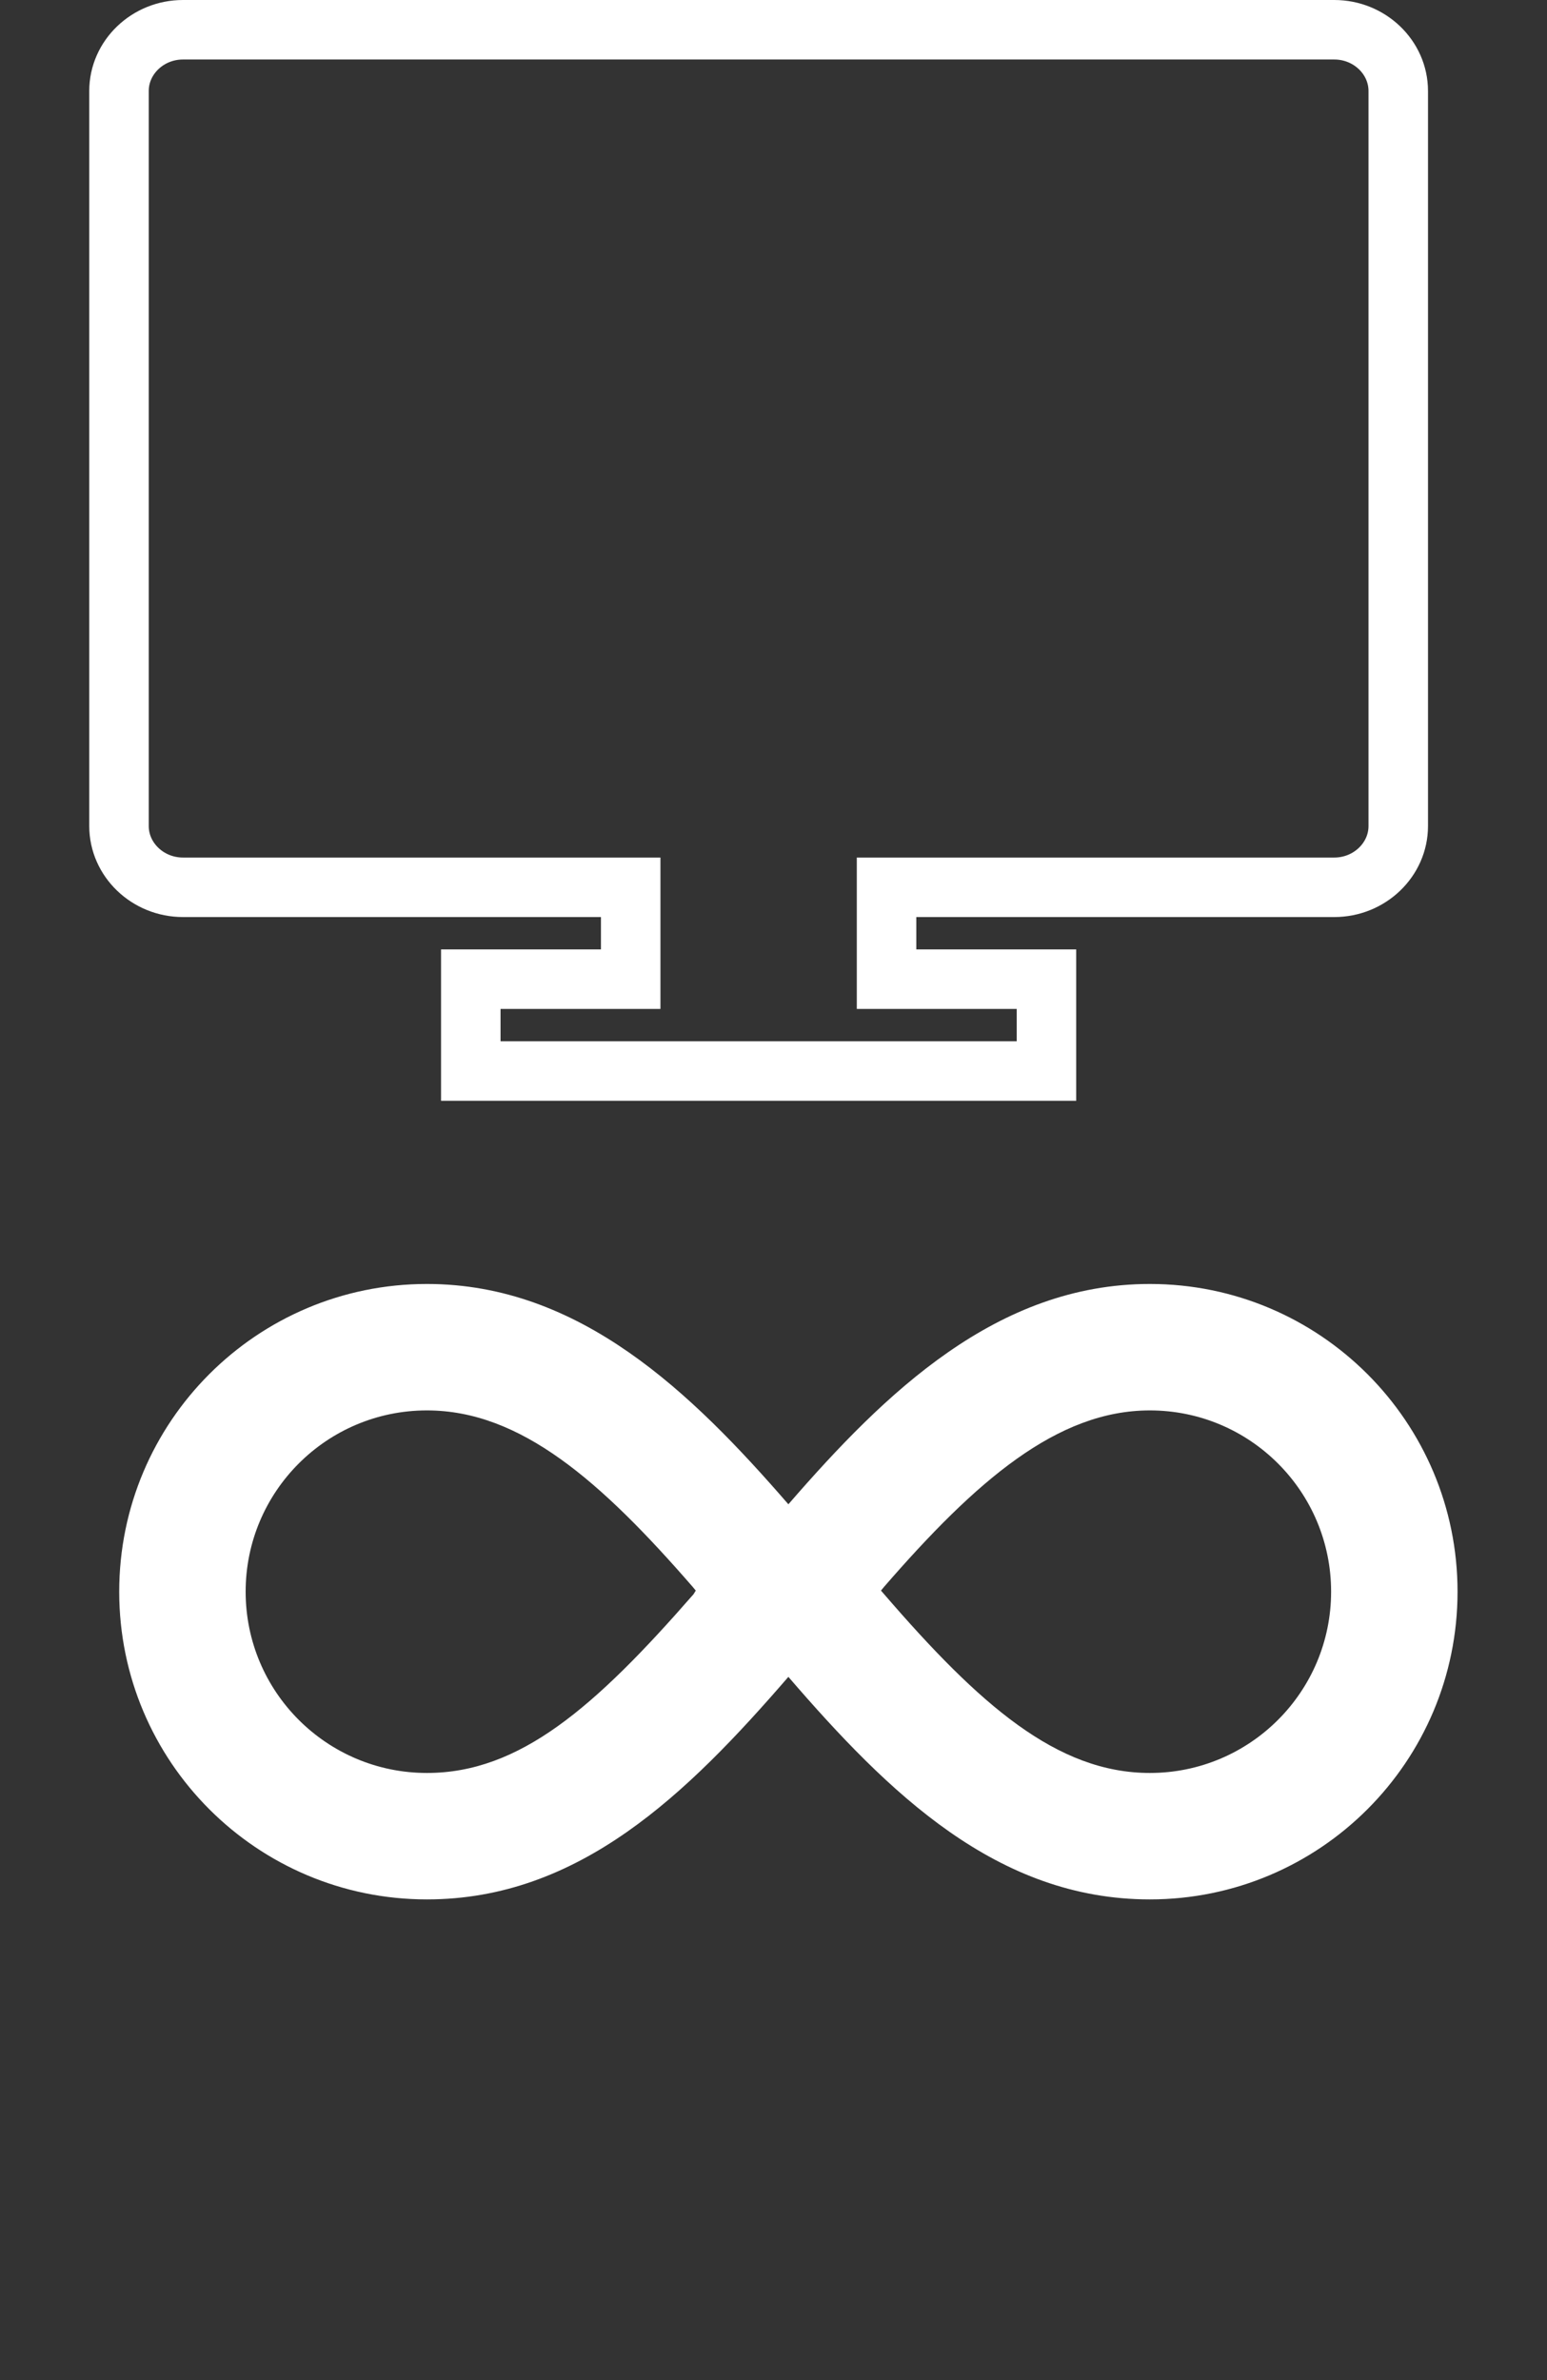
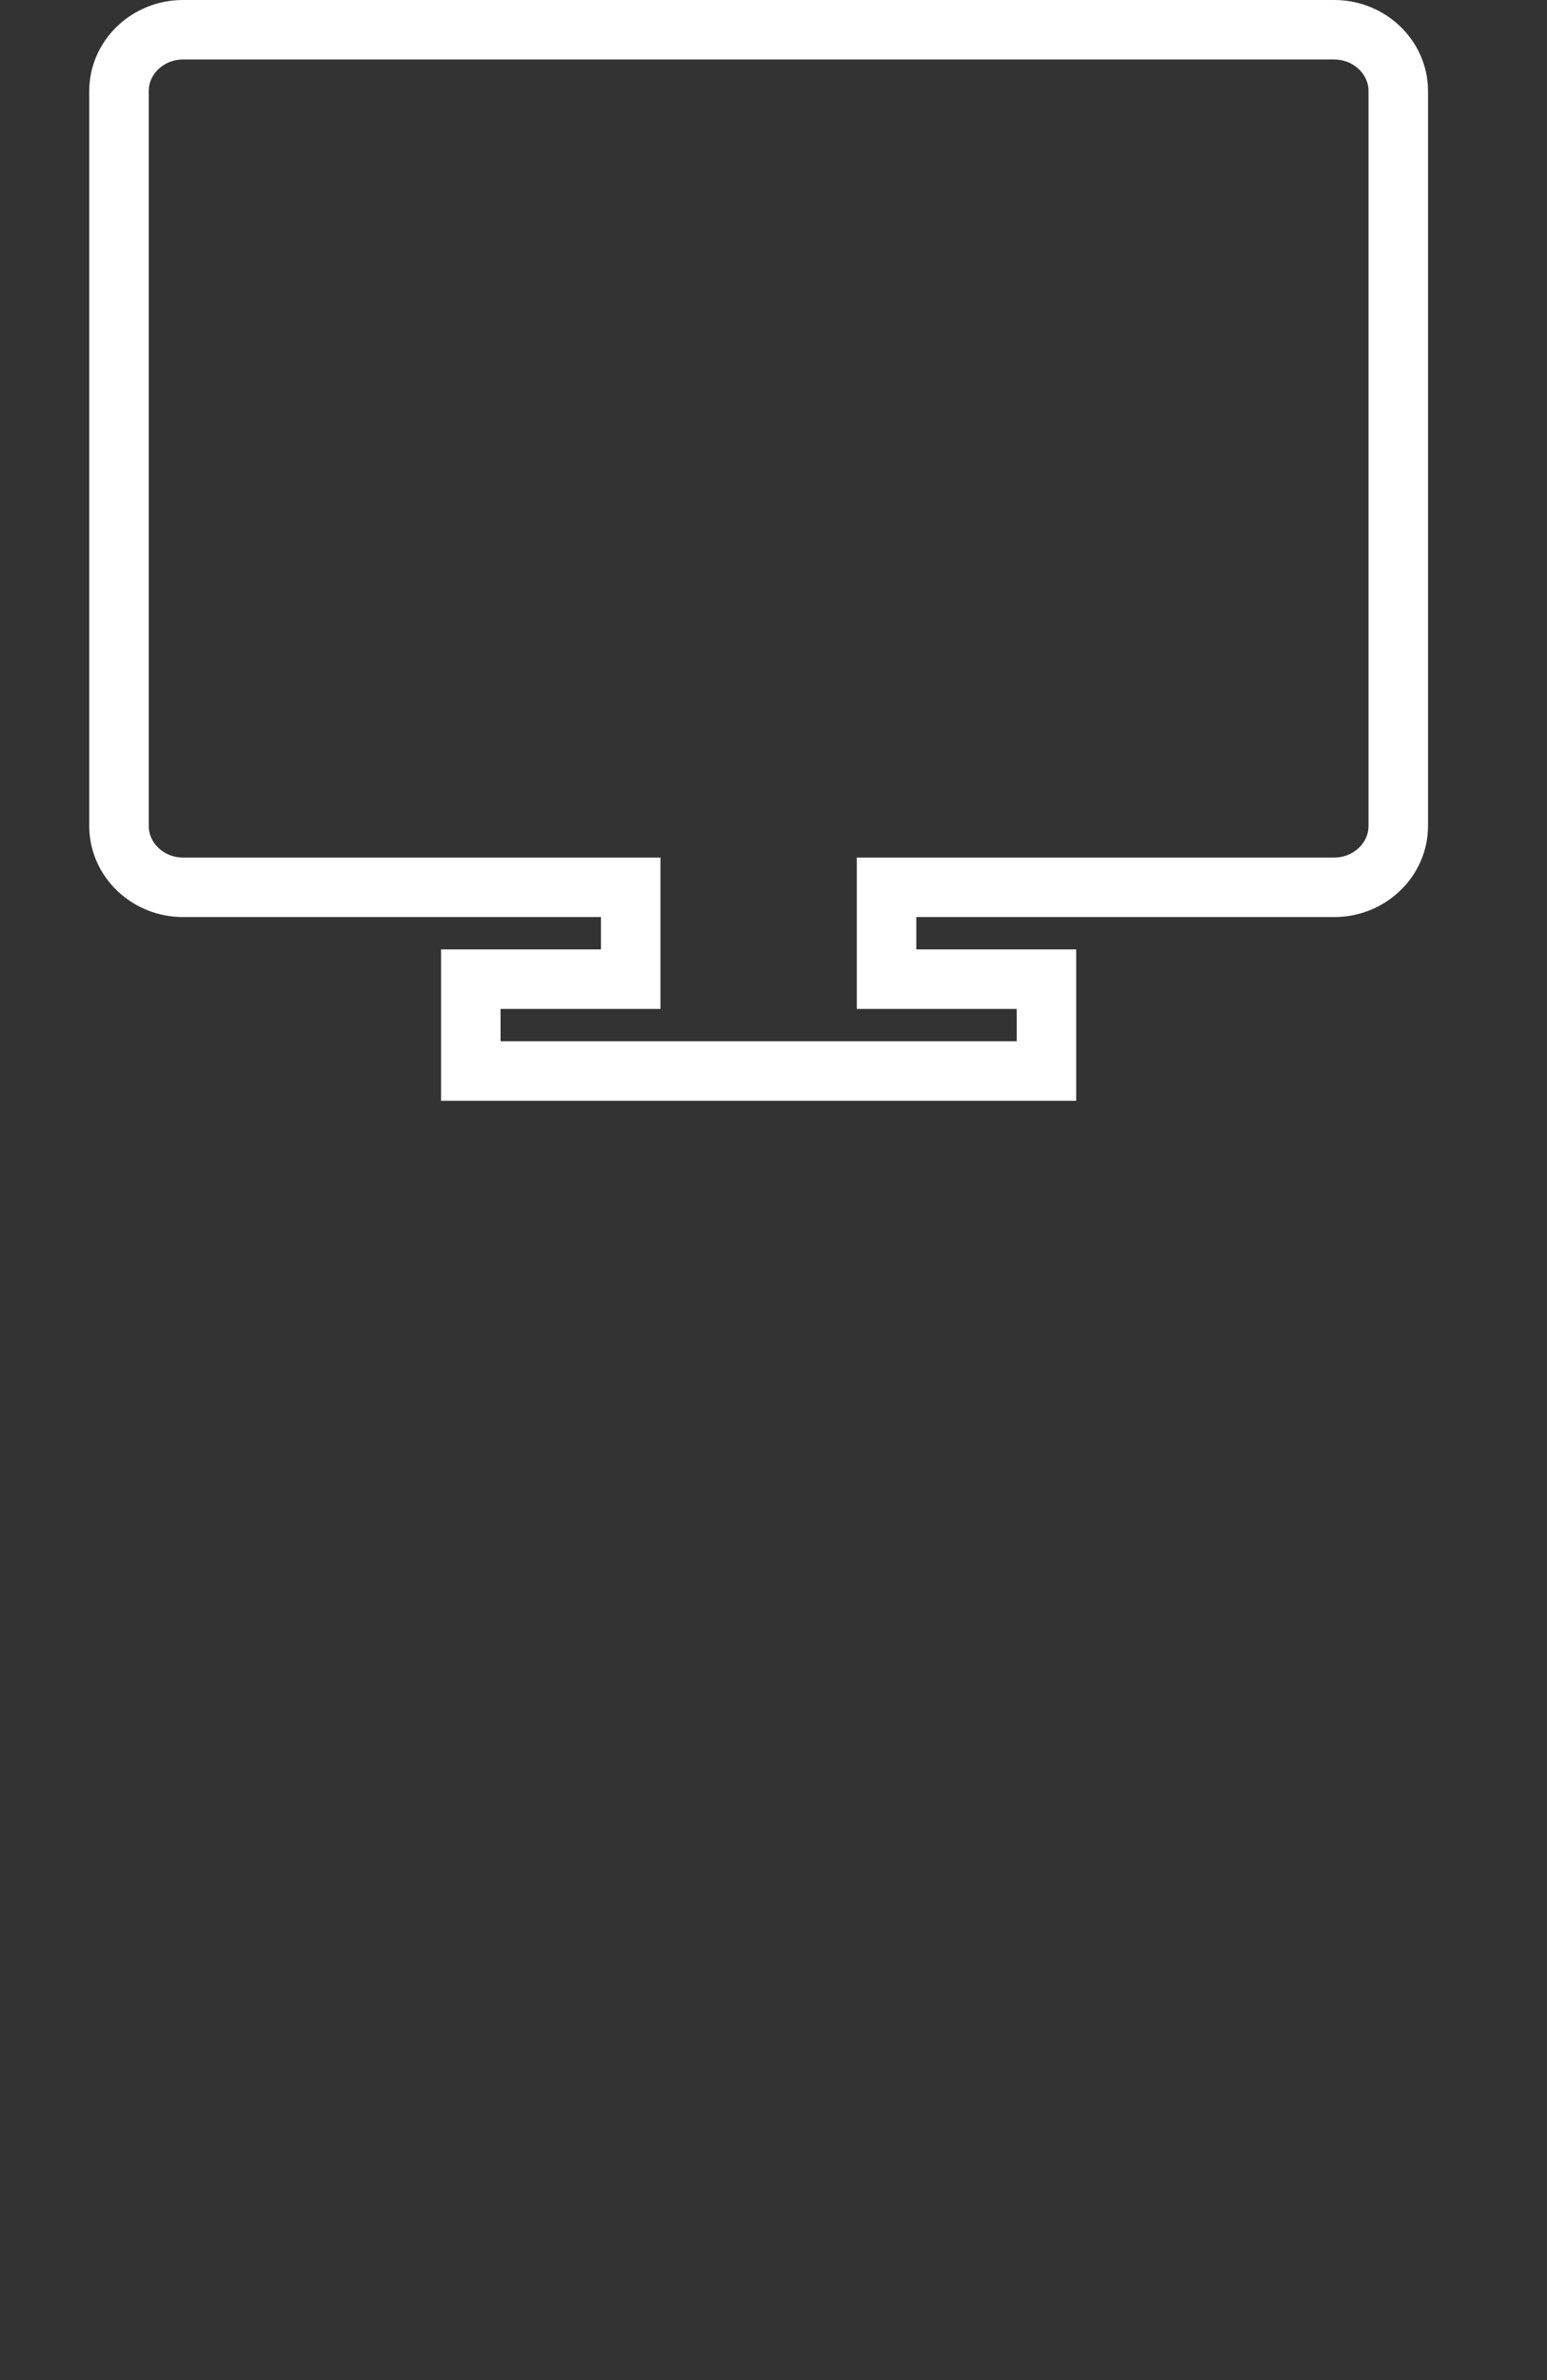
<svg xmlns="http://www.w3.org/2000/svg" width="52" height="80" overflow="hidden">
  <rect width="100%" height="100%" fill="#333333" stroke="none" />
  <defs>
    <clipPath id="clip0">
      <rect x="125" y="515" width="52" height="80" />
    </clipPath>
    <clipPath id="clip1">
      <rect x="126" y="543" width="51" height="51" />
    </clipPath>
    <clipPath id="clip2">
      <rect x="126" y="543" width="51" height="51" />
    </clipPath>
    <clipPath id="clip3">
-       <rect x="126" y="543" width="51" height="51" />
-     </clipPath>
+       </clipPath>
  </defs>
  <g clip-path="url(#clip0)" transform="translate(-125 -515)">
    <path d="M169.85 516 131.15 516C129.967 516 129 516.926 129 518.059L129 542.765C129 543.897 129.967 544.824 131.15 544.824L146.2 544.824 146.2 547.912 140.825 547.912 140.825 551 160.175 551 160.175 547.912 154.8 547.912 154.8 544.824 169.85 544.824C171.033 544.824 172 543.897 172 542.765L172 518.059C172 516.926 171.033 516 169.85 516Z" stroke="#FFFFFF" stroke-width="2" stroke-miterlimit="8" fill="none" fill-rule="evenodd" />
    <g clip-path="url(#clip1)">
      <g clip-path="url(#clip2)">
        <g clip-path="url(#clip3)">
          <path d="M163.65 558.157C158.512 558.157 154.757 561.806 151.5 565.562 148.243 561.806 144.488 558.157 139.35 558.157 133.638 558.157 129.007 562.787 129.007 568.5 129.007 574.213 133.638 578.843 139.35 578.843 144.472 578.843 148.1 575.295 151.5 571.363 154.868 575.268 158.512 578.843 163.65 578.843 169.362 578.843 173.993 574.213 173.993 568.5 173.993 562.787 169.362 558.157 163.65 558.157ZM148.312 568.585C144.992 572.389 142.469 574.593 139.35 574.593 135.985 574.593 133.257 571.865 133.257 568.5 133.257 565.135 135.985 562.407 139.35 562.407 142.495 562.407 145.194 564.781 148.291 568.346L148.387 568.463ZM163.65 574.593C160.526 574.593 157.917 572.293 154.719 568.585L154.613 568.463 154.709 568.346C157.801 564.781 160.531 562.407 163.65 562.407 167.015 562.407 169.743 565.135 169.743 568.5 169.743 571.865 167.015 574.593 163.65 574.593Z" fill="#FFFFFF" />
        </g>
      </g>
    </g>
  </g>
</svg>